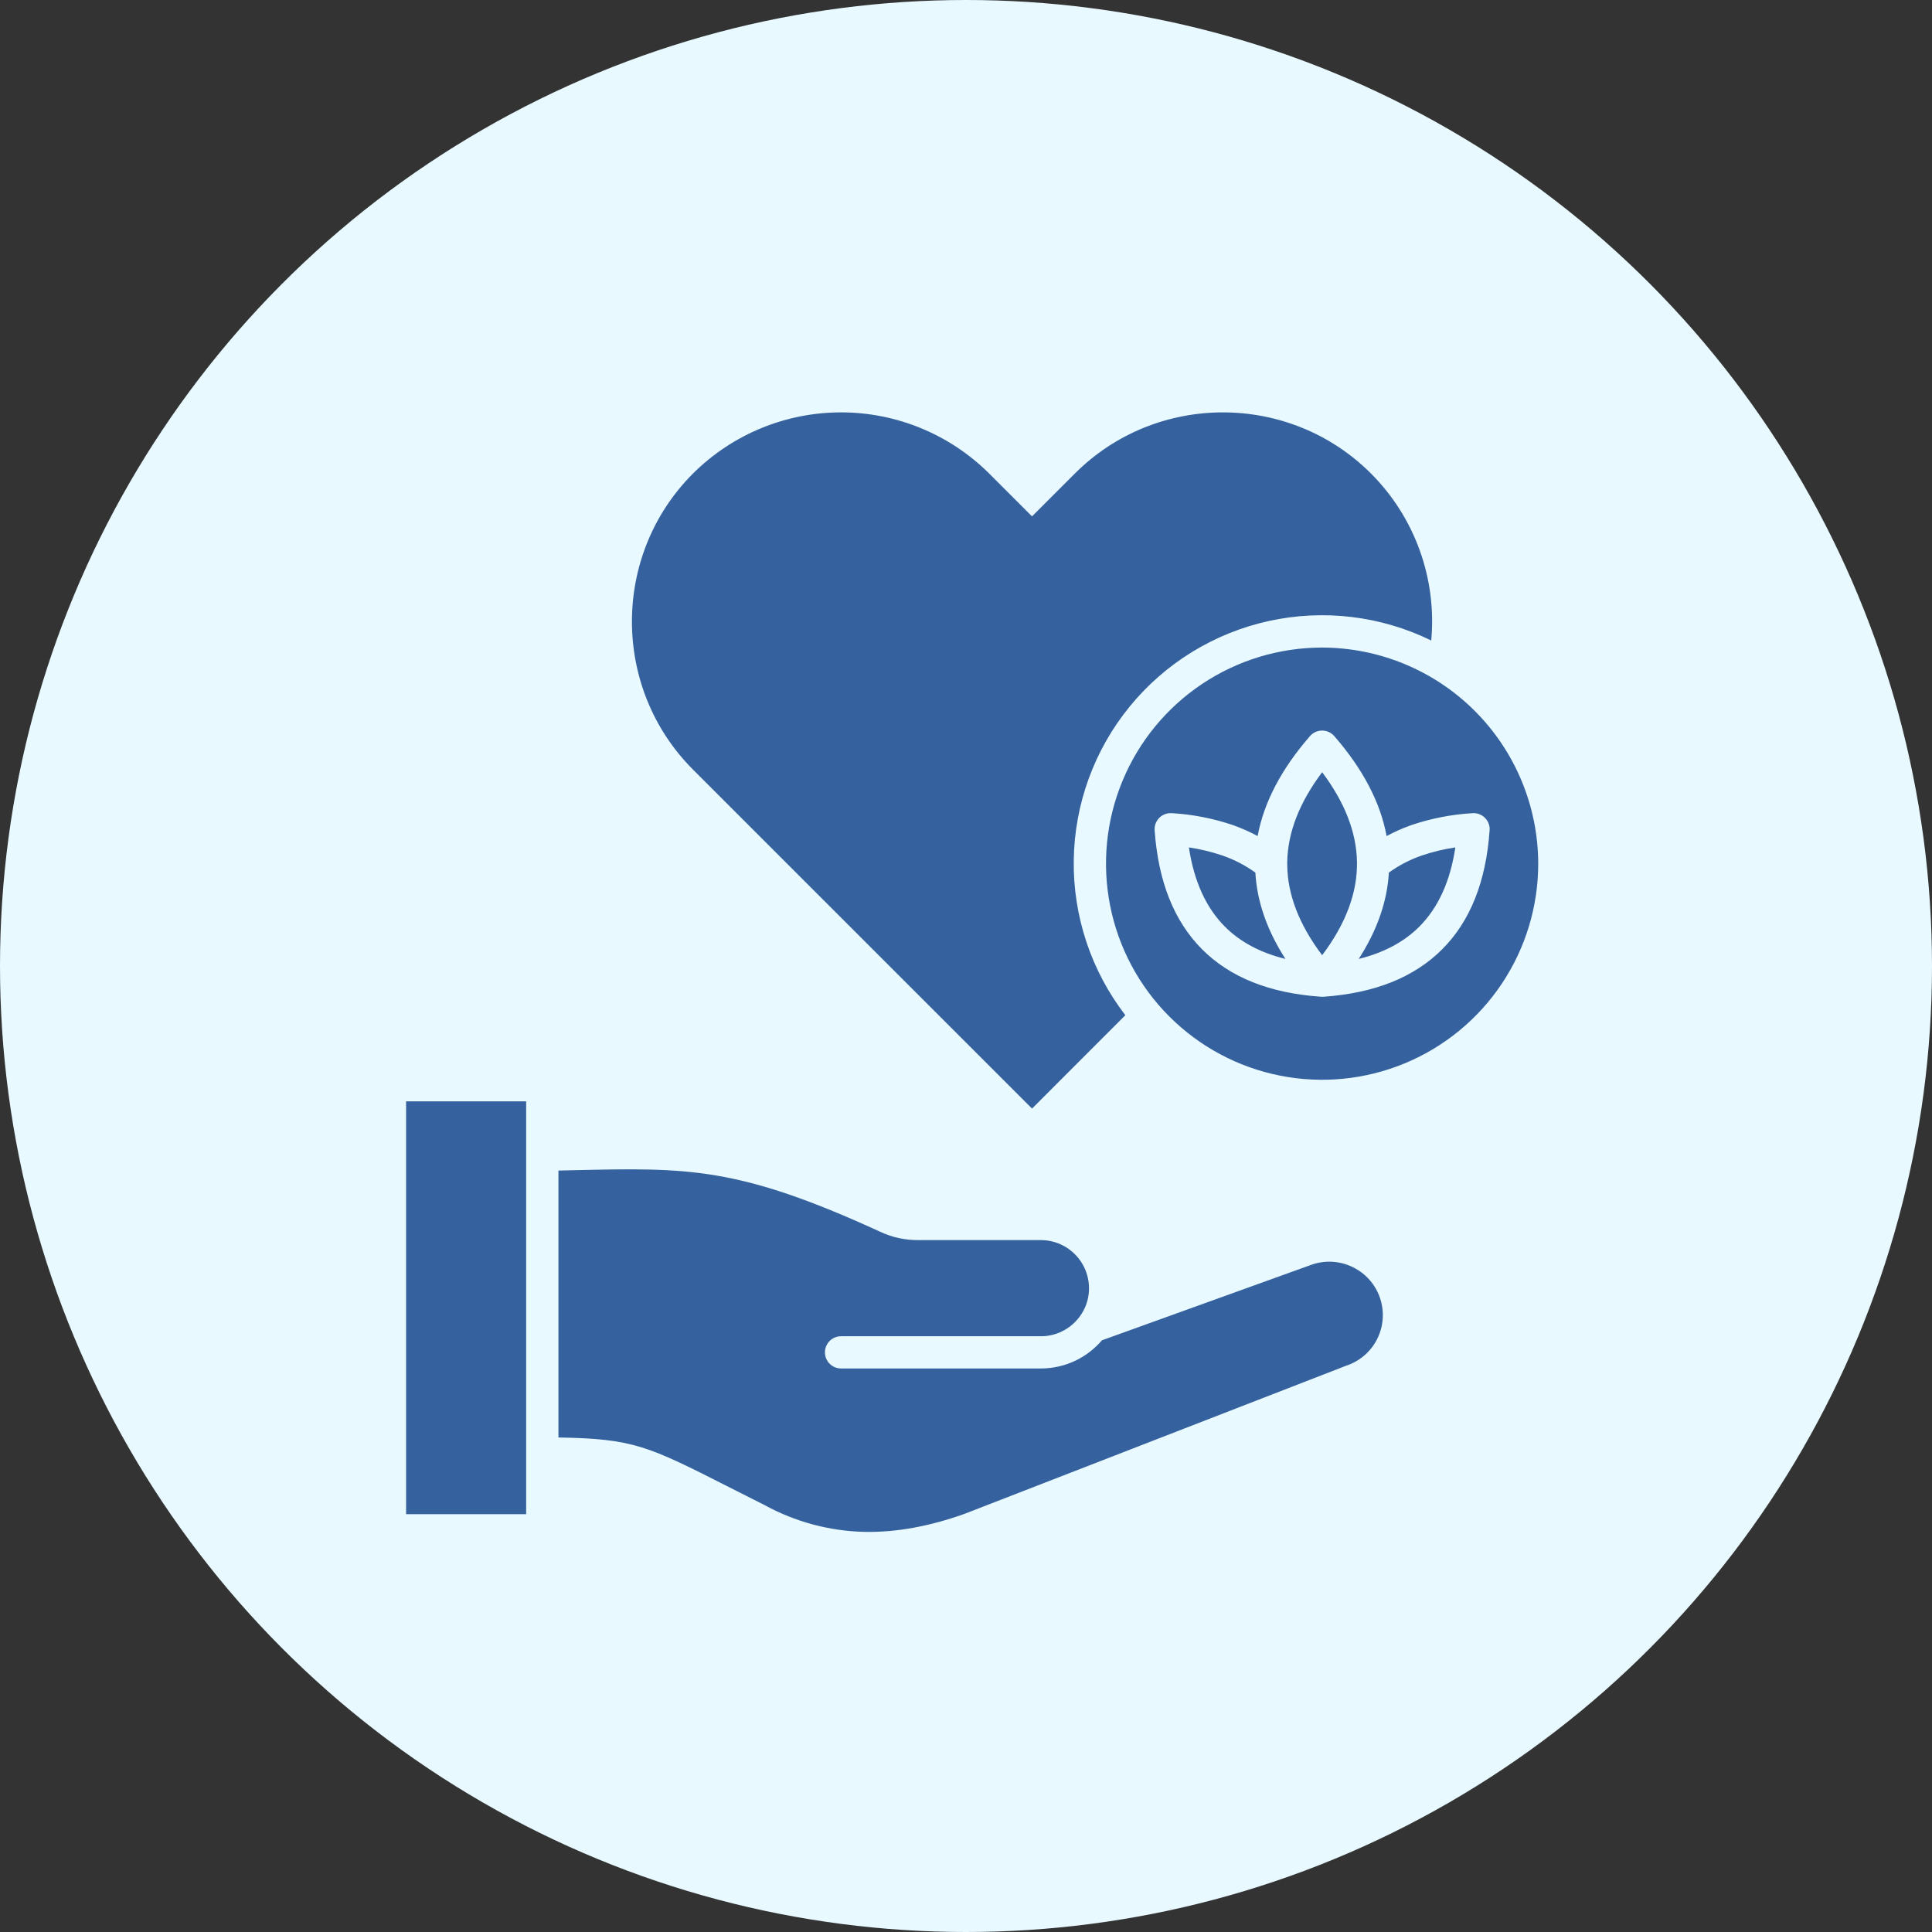
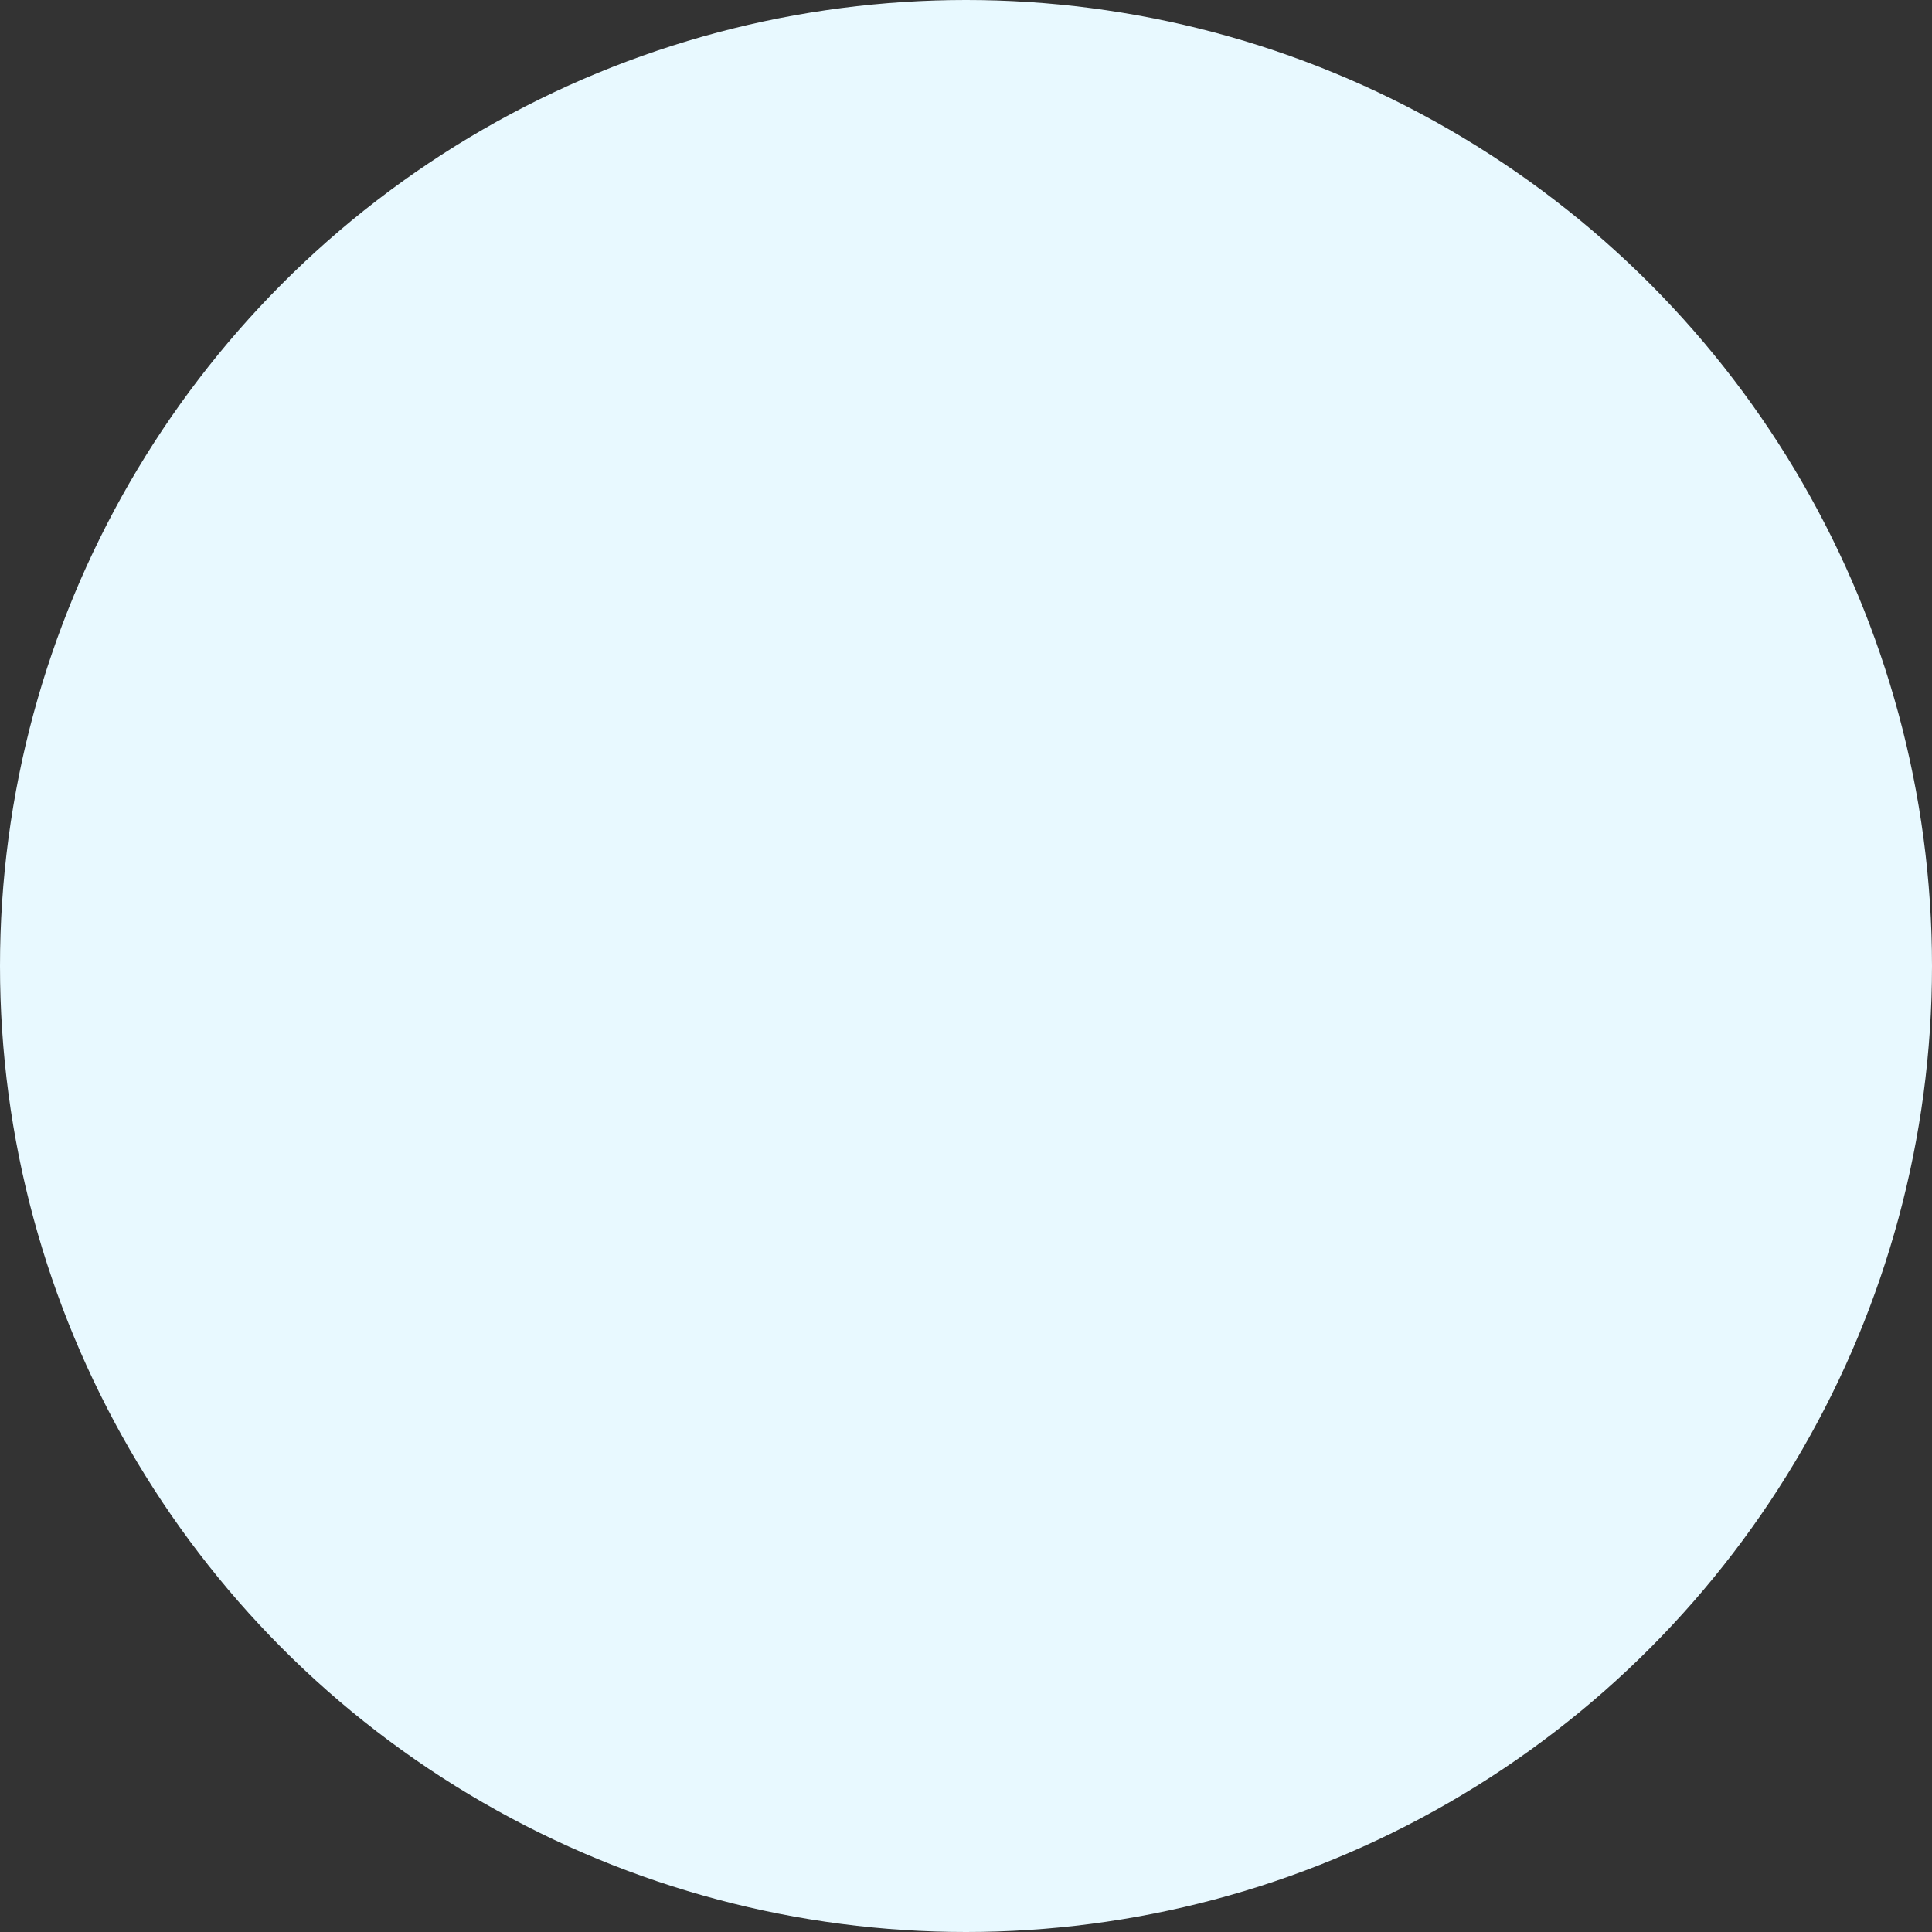
<svg xmlns="http://www.w3.org/2000/svg" width="157" height="157" viewBox="0 0 157 157" fill="none">
  <rect x="0" y="0" width="157" height="157" fill="#333333" stroke="none" />
  <circle cx="78.5" cy="78.5" r="78.5" fill="#E8F9FF" />
  <g clip-path="url(#clip0_4642_169)">
-     <path d="M56.316 62.539C49.698 55.921 49.698 45.097 56.316 38.479C59.513 35.297 63.839 33.511 68.349 33.511C72.858 33.511 77.184 35.297 80.381 38.479L83.865 41.963L87.349 38.479C93.967 31.856 104.791 31.856 111.409 38.479C113.172 40.242 114.524 42.373 115.37 44.718C116.216 47.063 116.536 49.566 116.306 52.049C112.215 50.047 107.568 49.489 103.119 50.463C98.67 51.437 94.682 53.887 91.802 57.415C88.922 60.943 87.32 65.341 87.256 69.895C87.192 74.449 88.67 78.89 91.45 82.498L83.866 90.087L56.316 62.539ZM109.879 102.946C108.838 102.453 107.644 102.394 106.56 102.781L89.548 108.916C88.97 109.59 88.261 110.141 87.466 110.536C86.572 110.976 85.589 111.205 84.592 111.205H68.346C67.999 111.205 67.666 111.067 67.42 110.822C67.174 110.576 67.037 110.243 67.037 109.896C67.037 109.549 67.174 109.216 67.42 108.97C67.666 108.725 67.999 108.587 68.346 108.587H84.593C85.188 108.588 85.775 108.452 86.308 108.188C86.847 107.923 87.317 107.538 87.684 107.062C87.696 107.051 87.706 107.039 87.716 107.025V107.02C87.97 106.686 88.167 106.313 88.3 105.915C88.493 105.328 88.544 104.703 88.45 104.092C88.356 103.481 88.118 102.901 87.756 102.4C87.395 101.898 86.919 101.49 86.37 101.207C85.82 100.924 85.211 100.776 84.593 100.774H74.618C74.086 100.777 73.556 100.721 73.036 100.609C72.513 100.496 72.005 100.323 71.522 100.094C59.949 94.788 55.891 94.883 46.57 95.096C46.188 95.107 45.789 95.112 45.38 95.123V116.814C51.483 116.914 52.657 117.509 59.205 120.829C60.246 121.355 61.404 121.944 62.116 122.3L62.148 122.316C64.614 123.664 67.364 124.406 70.173 124.483C72.866 124.547 75.585 124.01 78.315 123.044L78.347 123.033L109.475 110.95C109.501 110.945 109.523 110.934 109.549 110.929C110.35 110.632 111.045 110.105 111.547 109.414C112.049 108.724 112.335 107.9 112.37 107.047C112.406 106.194 112.188 105.35 111.744 104.62C111.301 103.89 110.652 103.308 109.879 102.946H109.879ZM33 123.044H42.757V89.498H33V123.044ZM112.864 70.909C112.726 73.262 111.91 75.601 110.415 77.925C112.455 77.421 114.098 76.544 115.344 75.296C116.879 73.756 117.853 71.612 118.265 68.864C117.343 68.998 116.435 69.217 115.552 69.517C114.592 69.846 113.686 70.315 112.864 70.909ZM125 70.181C125.001 73.655 123.971 77.051 122.041 79.939C120.112 82.827 117.369 85.079 114.16 86.408C110.951 87.738 107.42 88.086 104.013 87.408C100.606 86.731 97.477 85.058 95.021 82.602C92.565 80.146 90.892 77.016 90.215 73.61C89.537 70.203 89.885 66.671 91.215 63.462C92.544 60.253 94.795 57.511 97.684 55.581C100.572 53.652 103.968 52.622 107.441 52.623C112.096 52.631 116.557 54.484 119.848 57.775C123.139 61.066 124.991 65.527 125 70.181ZM121.048 67.5C121.054 67.436 121.054 67.362 121.054 67.293C121.041 67.121 120.995 66.954 120.918 66.8C120.841 66.646 120.734 66.509 120.604 66.397C120.474 66.284 120.323 66.199 120.16 66.145C119.996 66.091 119.824 66.069 119.652 66.082C117.963 66.182 116.295 66.507 114.692 67.049C113.999 67.294 113.326 67.593 112.679 67.941C112.175 65.206 110.758 62.499 108.43 59.82C108.203 59.558 107.88 59.396 107.534 59.371C107.187 59.346 106.845 59.46 106.582 59.687C106.529 59.731 106.481 59.781 106.438 59.836C104.117 62.507 102.704 65.209 102.2 67.94C101.553 67.592 100.88 67.293 100.187 67.048C98.591 66.507 96.93 66.182 95.248 66.081C95.179 66.076 95.11 66.076 95.041 66.081C94.869 66.092 94.702 66.138 94.548 66.214C94.394 66.291 94.257 66.397 94.144 66.527C94.032 66.657 93.946 66.808 93.892 66.971C93.838 67.134 93.817 67.306 93.83 67.478C94.122 71.631 95.406 74.852 97.68 77.139C99.959 79.423 103.174 80.708 107.326 80.995C107.389 81 107.458 81 107.527 81C111.696 80.713 114.92 79.425 117.199 77.139C119.471 74.861 120.755 71.648 121.048 67.5ZM104.605 70.022V70.261C104.621 72.683 105.567 75.137 107.442 77.623C109.37 75.062 110.313 72.534 110.272 70.038C110.23 67.638 109.286 65.209 107.442 62.751C105.599 65.205 104.653 67.629 104.605 70.022ZM99.326 69.518C98.444 69.218 97.535 68.999 96.613 68.864C97.027 71.61 98.001 73.755 99.534 75.297C100.777 76.545 102.418 77.421 104.457 77.926C102.965 75.605 102.15 73.266 102.014 70.91C101.191 70.316 100.286 69.847 99.326 69.518H99.326Z" fill="#35629E" />
-   </g>
+     </g>
  <defs>
    <clipPath id="clip0_4642_169">
      <rect width="92" height="92" fill="white" transform="translate(33 33)" />
    </clipPath>
  </defs>
</svg>